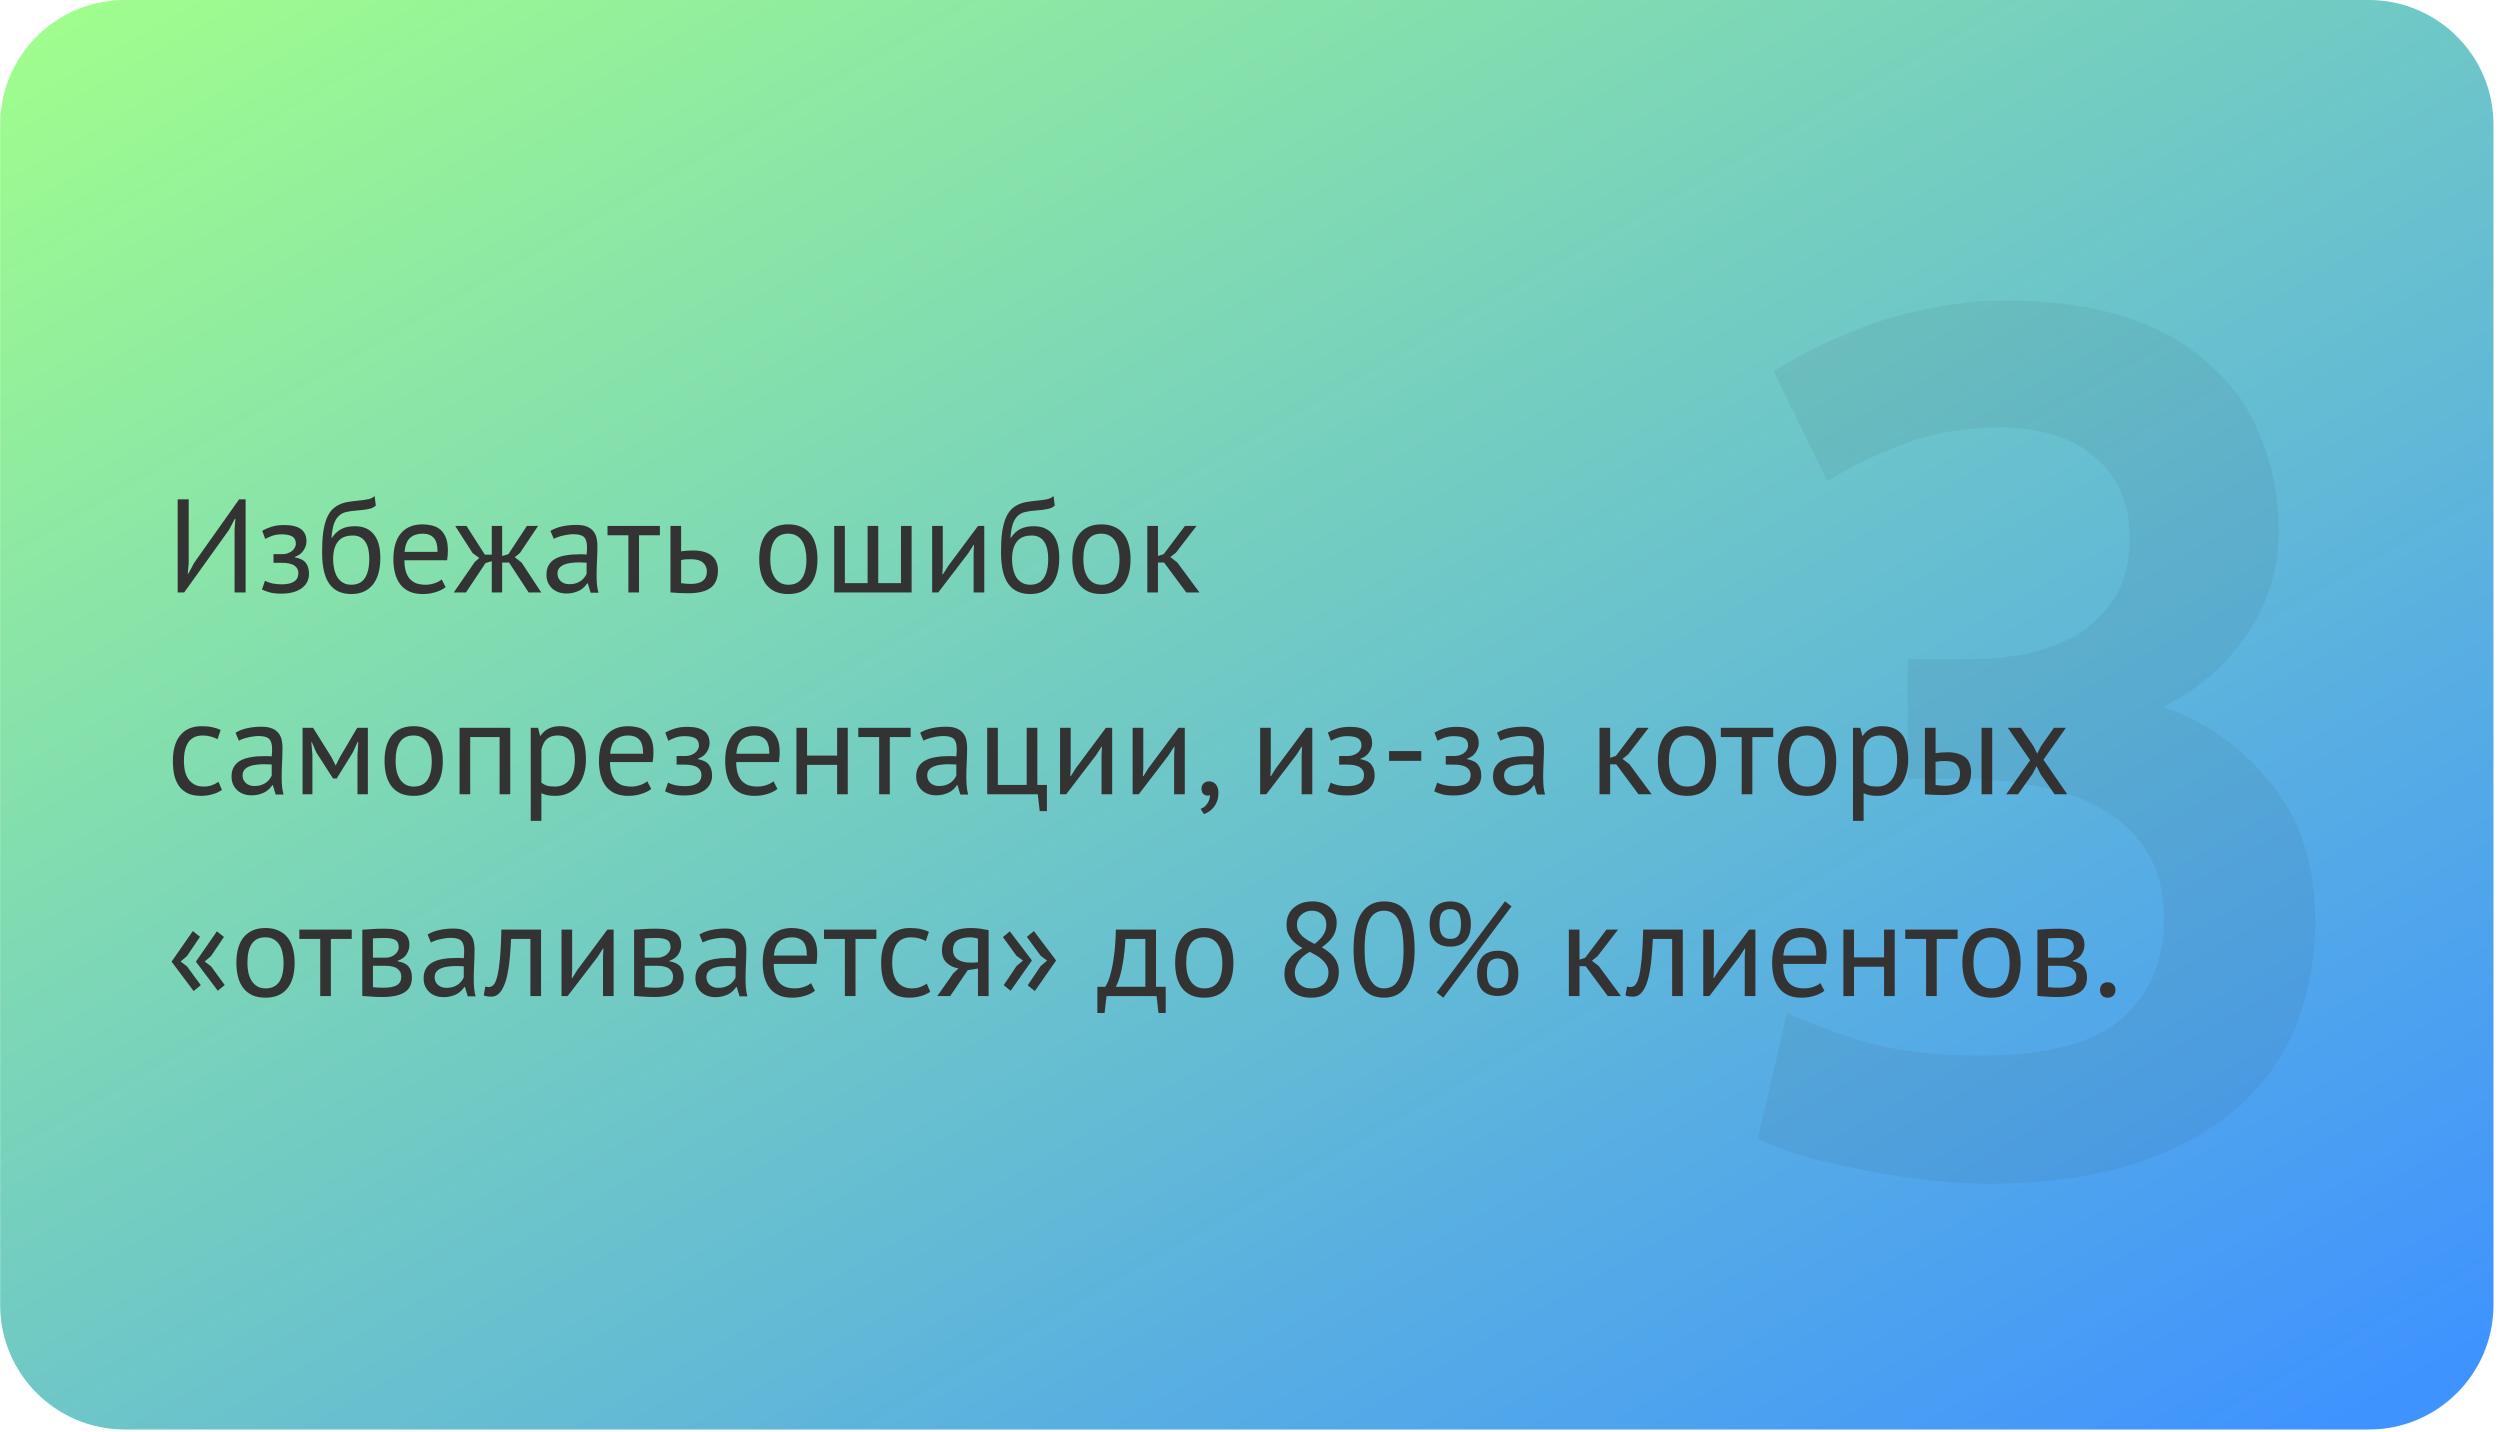
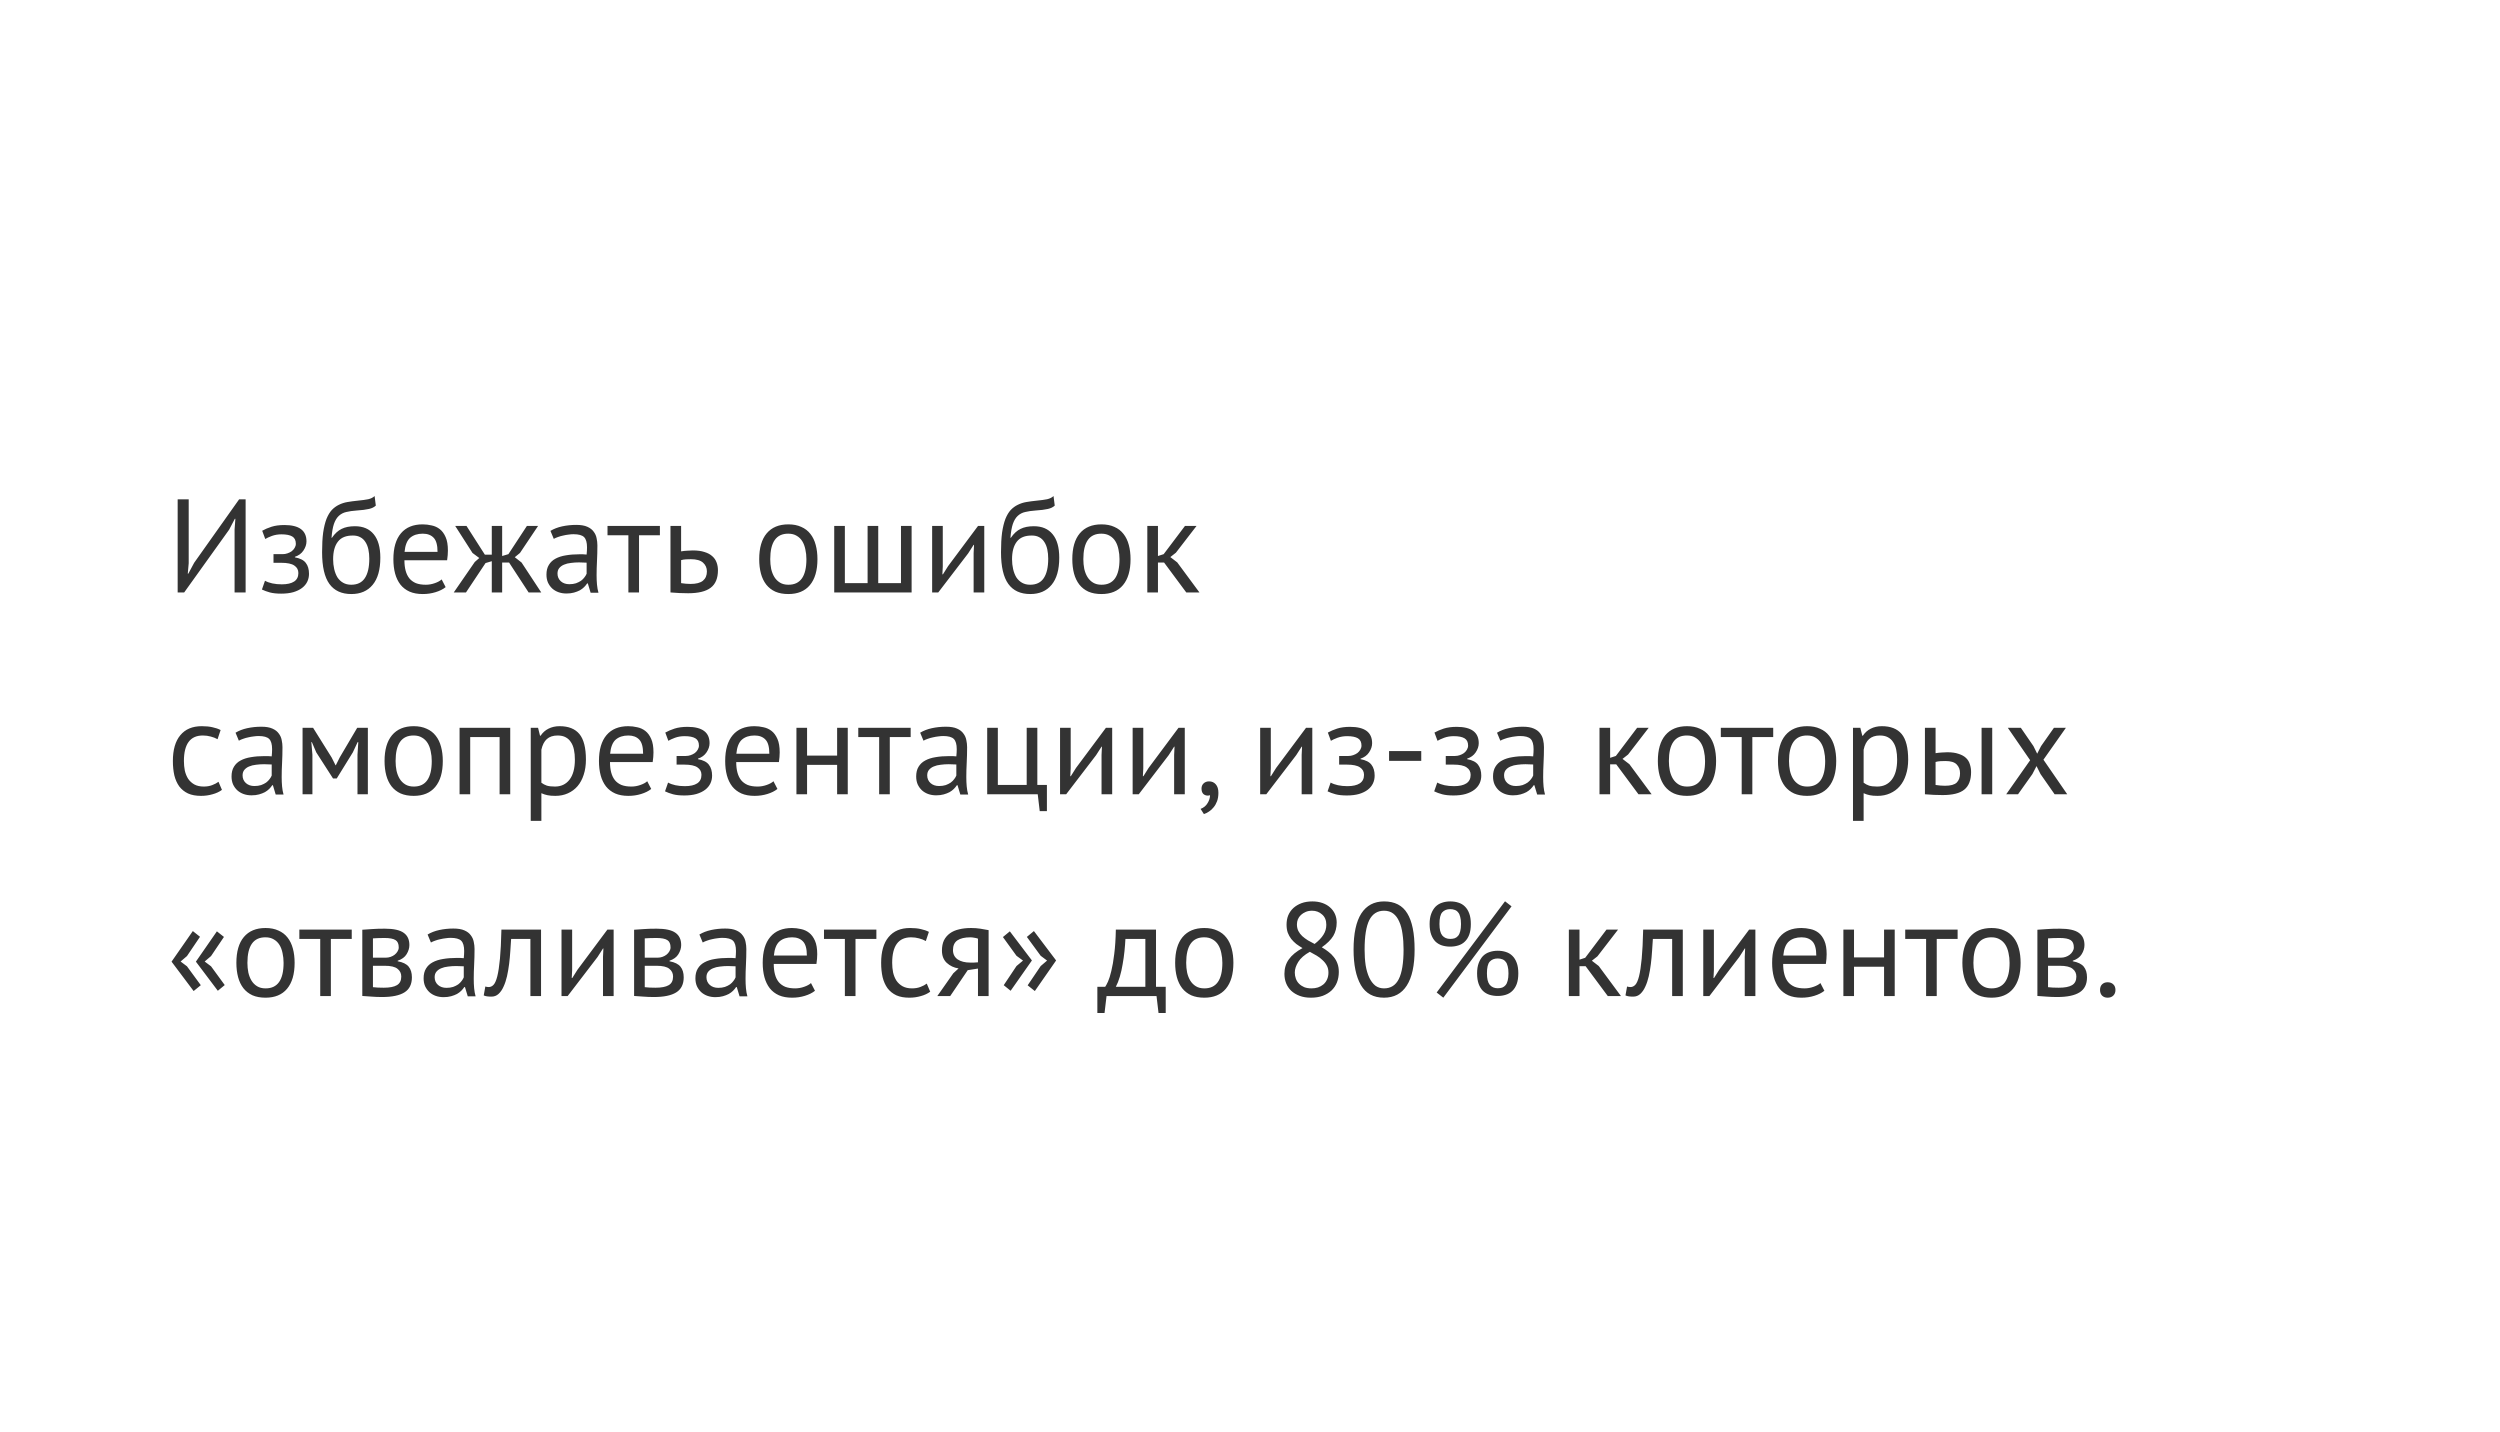
<svg xmlns="http://www.w3.org/2000/svg" width="384" height="220" viewBox="0 0 384 220" fill="none">
-   <path d="M0.021 19.149C0.021 8.573 8.595 0 19.17 0H363.851C374.427 0 383 8.573 383 19.149V200.426C383 211.001 374.427 219.574 363.851 219.574H19.17C8.595 219.574 0.021 211.001 0.021 200.426V19.149Z" fill="url(#paint0_linear_76_61)" />
  <path d="M36.032 81.318L36.154 79.684H36.072L35.194 81.359L28.29 91H27.289V76.702H28.985V86.506L28.842 88.12H28.923L29.822 86.445L36.726 76.702H37.727V91H36.032V81.318ZM42.009 86.445V85.117H43.439C43.684 85.117 43.922 85.077 44.154 84.995C44.399 84.913 44.617 84.804 44.808 84.668C44.998 84.518 45.148 84.348 45.257 84.157C45.38 83.953 45.441 83.742 45.441 83.524C45.441 82.993 45.257 82.619 44.889 82.401C44.522 82.183 43.97 82.074 43.235 82.074C42.704 82.074 42.214 82.156 41.764 82.319C41.328 82.483 40.988 82.639 40.743 82.789L40.273 81.523C40.682 81.291 41.158 81.087 41.703 80.91C42.261 80.733 42.922 80.644 43.684 80.644C45.945 80.644 47.075 81.482 47.075 83.157C47.075 83.633 46.918 84.103 46.605 84.566C46.306 85.015 45.87 85.335 45.298 85.526V85.608C46.101 85.757 46.66 86.043 46.973 86.466C47.3 86.888 47.463 87.446 47.463 88.14C47.463 88.576 47.374 88.978 47.197 89.346C47.02 89.713 46.755 90.033 46.401 90.305C46.047 90.578 45.597 90.796 45.053 90.959C44.522 91.109 43.902 91.184 43.194 91.184C42.5 91.184 41.921 91.123 41.458 91C41.008 90.877 40.6 90.728 40.232 90.551L40.702 89.203C41.015 89.38 41.39 89.516 41.825 89.611C42.275 89.706 42.758 89.754 43.276 89.754C44.106 89.754 44.74 89.611 45.175 89.325C45.611 89.039 45.829 88.603 45.829 88.018C45.829 87.528 45.625 87.146 45.216 86.874C44.808 86.588 44.134 86.445 43.194 86.445H42.009ZM50.984 82.605C51.434 81.951 51.931 81.495 52.475 81.237C53.02 80.964 53.701 80.828 54.518 80.828C55.771 80.828 56.731 81.237 57.398 82.054C58.079 82.871 58.419 84.076 58.419 85.669C58.419 87.507 58.024 88.896 57.235 89.836C56.459 90.775 55.369 91.245 53.967 91.245C52.469 91.245 51.345 90.728 50.596 89.693C49.847 88.658 49.473 87.031 49.473 84.811C49.473 83.64 49.527 82.639 49.636 81.808C49.759 80.978 49.929 80.277 50.147 79.705C50.379 79.133 50.651 78.677 50.964 78.336C51.291 77.996 51.652 77.73 52.047 77.54C52.455 77.335 52.898 77.192 53.374 77.111C53.851 77.029 54.361 76.961 54.906 76.906C55.614 76.838 56.166 76.763 56.561 76.682C56.969 76.586 57.296 76.423 57.541 76.192L57.725 77.662C57.589 77.785 57.439 77.887 57.276 77.969C57.112 78.05 56.915 78.118 56.683 78.173C56.452 78.227 56.172 78.275 55.846 78.316C55.532 78.357 55.165 78.391 54.743 78.418C54.157 78.459 53.64 78.534 53.19 78.643C52.755 78.738 52.373 78.935 52.047 79.235C51.733 79.521 51.481 79.936 51.291 80.481C51.114 81.012 50.991 81.72 50.923 82.605H50.984ZM51.168 85.914C51.168 86.431 51.223 86.928 51.332 87.405C51.441 87.882 51.604 88.304 51.822 88.671C52.053 89.025 52.346 89.305 52.7 89.509C53.054 89.713 53.47 89.815 53.946 89.815C54.886 89.815 55.58 89.482 56.03 88.814C56.492 88.134 56.724 87.133 56.724 85.812C56.724 85.294 56.676 84.818 56.581 84.382C56.486 83.946 56.336 83.572 56.132 83.259C55.927 82.932 55.669 82.687 55.355 82.523C55.042 82.346 54.668 82.258 54.232 82.258C53.17 82.244 52.394 82.557 51.904 83.197C51.413 83.824 51.168 84.729 51.168 85.914ZM68.451 90.183C68.043 90.51 67.525 90.769 66.899 90.959C66.286 91.15 65.632 91.245 64.938 91.245C64.162 91.245 63.488 91.123 62.916 90.877C62.344 90.619 61.874 90.258 61.506 89.795C61.139 89.318 60.866 88.753 60.689 88.1C60.512 87.446 60.424 86.711 60.424 85.894C60.424 84.151 60.812 82.823 61.588 81.911C62.364 80.998 63.474 80.542 64.917 80.542C65.38 80.542 65.843 80.597 66.306 80.706C66.769 80.801 67.185 80.992 67.552 81.277C67.92 81.563 68.219 81.972 68.451 82.503C68.683 83.02 68.798 83.708 68.798 84.566C68.798 85.015 68.757 85.512 68.676 86.057H62.119C62.119 86.656 62.18 87.187 62.303 87.65C62.425 88.113 62.616 88.508 62.875 88.835C63.133 89.148 63.467 89.393 63.876 89.57C64.298 89.734 64.808 89.815 65.408 89.815C65.871 89.815 66.334 89.734 66.796 89.57C67.26 89.407 67.607 89.216 67.838 88.998L68.451 90.183ZM64.938 81.972C64.134 81.972 63.488 82.183 62.997 82.605C62.521 83.027 62.235 83.749 62.139 84.77H67.205C67.205 83.735 67.008 83.014 66.613 82.605C66.218 82.183 65.659 81.972 64.938 81.972ZM74.578 86.486L71.575 91H69.696L72.923 86.323L73.618 85.71L72.576 84.934L69.921 80.787H71.657L74.476 85.199H75.538V80.787H77.131V85.403L78.091 85.117L80.93 80.787H82.646L79.868 84.934L79.071 85.587L80.113 86.404L83.136 91H81.196L78.193 86.404H77.131V91H75.538V86.2L74.578 86.486ZM84.549 81.543C85.067 81.23 85.666 80.998 86.347 80.849C87.041 80.699 87.763 80.624 88.512 80.624C89.22 80.624 89.785 80.719 90.207 80.91C90.643 81.1 90.969 81.352 91.187 81.665C91.419 81.965 91.569 82.299 91.637 82.666C91.718 83.034 91.759 83.402 91.759 83.769C91.759 84.586 91.739 85.383 91.698 86.159C91.657 86.935 91.637 87.671 91.637 88.365C91.637 88.869 91.657 89.346 91.698 89.795C91.739 90.244 91.814 90.66 91.923 91.041H90.718L90.289 89.611H90.186C90.064 89.802 89.907 89.992 89.717 90.183C89.54 90.36 89.322 90.523 89.063 90.673C88.804 90.809 88.505 90.925 88.164 91.02C87.824 91.116 87.436 91.163 87 91.163C86.564 91.163 86.156 91.095 85.775 90.959C85.407 90.823 85.087 90.632 84.814 90.387C84.542 90.129 84.324 89.822 84.161 89.468C84.011 89.114 83.936 88.712 83.936 88.263C83.936 87.664 84.059 87.167 84.304 86.772C84.549 86.363 84.889 86.043 85.325 85.812C85.775 85.567 86.306 85.397 86.918 85.301C87.545 85.192 88.232 85.138 88.981 85.138C89.172 85.138 89.356 85.138 89.533 85.138C89.724 85.138 89.914 85.151 90.105 85.179C90.146 84.77 90.166 84.403 90.166 84.076C90.166 83.327 90.016 82.803 89.717 82.503C89.417 82.203 88.872 82.054 88.083 82.054C87.851 82.054 87.599 82.074 87.327 82.115C87.068 82.142 86.796 82.19 86.51 82.258C86.237 82.312 85.972 82.387 85.713 82.483C85.468 82.564 85.25 82.66 85.06 82.769L84.549 81.543ZM87.449 89.734C87.831 89.734 88.171 89.686 88.471 89.591C88.77 89.482 89.029 89.352 89.247 89.203C89.465 89.039 89.642 88.862 89.778 88.671C89.928 88.481 90.037 88.297 90.105 88.12V86.425C89.914 86.411 89.717 86.404 89.512 86.404C89.322 86.391 89.131 86.384 88.941 86.384C88.518 86.384 88.103 86.411 87.695 86.466C87.3 86.506 86.946 86.595 86.632 86.731C86.333 86.854 86.088 87.031 85.897 87.262C85.72 87.48 85.632 87.759 85.632 88.1C85.632 88.576 85.802 88.971 86.142 89.284C86.483 89.584 86.918 89.734 87.449 89.734ZM101.361 82.217H98.154V91H96.52V82.217H93.314V80.787H101.361V82.217ZM104.618 89.57C105.122 89.652 105.605 89.693 106.068 89.693C106.926 89.693 107.559 89.529 107.968 89.203C108.376 88.862 108.58 88.385 108.58 87.773C108.58 87.228 108.383 86.779 107.988 86.425C107.593 86.071 106.973 85.894 106.129 85.894C105.898 85.894 105.646 85.9 105.373 85.914C105.101 85.928 104.849 85.969 104.618 86.037V89.57ZM104.618 84.689C104.945 84.634 105.258 84.6 105.557 84.586C105.857 84.559 106.143 84.546 106.415 84.546C107.123 84.546 107.722 84.627 108.213 84.791C108.703 84.94 109.098 85.151 109.397 85.424C109.711 85.696 109.935 86.023 110.071 86.404C110.208 86.772 110.276 87.167 110.276 87.589C110.276 88.828 109.901 89.727 109.152 90.285C108.417 90.843 107.266 91.123 105.7 91.123C104.829 91.123 103.923 91.082 102.984 91V80.787H104.618V84.689ZM116.614 85.894C116.614 84.164 116.995 82.843 117.758 81.931C118.534 81.005 119.644 80.542 121.087 80.542C121.85 80.542 122.51 80.671 123.068 80.93C123.64 81.175 124.11 81.536 124.478 82.013C124.845 82.476 125.118 83.041 125.295 83.708C125.472 84.362 125.56 85.09 125.56 85.894C125.56 87.623 125.172 88.951 124.396 89.877C123.633 90.789 122.531 91.245 121.087 91.245C120.325 91.245 119.657 91.123 119.085 90.877C118.527 90.619 118.064 90.258 117.696 89.795C117.329 89.318 117.056 88.753 116.879 88.1C116.702 87.432 116.614 86.697 116.614 85.894ZM118.309 85.894C118.309 86.411 118.357 86.908 118.452 87.385C118.561 87.861 118.725 88.277 118.942 88.631C119.16 88.985 119.446 89.271 119.8 89.489C120.154 89.706 120.583 89.815 121.087 89.815C122.939 89.829 123.865 88.522 123.865 85.894C123.865 85.363 123.811 84.859 123.702 84.382C123.606 83.906 123.45 83.49 123.232 83.136C123.014 82.782 122.728 82.503 122.374 82.299C122.02 82.081 121.591 81.972 121.087 81.972C119.235 81.958 118.309 83.266 118.309 85.894ZM128.137 91V80.787H129.771V89.57H133.263V80.787H134.897V89.57H138.39V80.787H140.024V91H128.137ZM149.549 84.954L149.611 83.688H149.549L148.712 84.995L144.116 91H143.177V80.787H144.811V87.017L144.749 88.222H144.831L145.628 86.956L150.223 80.787H151.183V91H149.549V84.954ZM155.266 82.605C155.716 81.951 156.213 81.495 156.757 81.237C157.302 80.964 157.983 80.828 158.8 80.828C160.053 80.828 161.013 81.237 161.68 82.054C162.361 82.871 162.701 84.076 162.701 85.669C162.701 87.507 162.306 88.896 161.517 89.836C160.74 90.775 159.651 91.245 158.248 91.245C156.751 91.245 155.627 90.728 154.878 89.693C154.129 88.658 153.755 87.031 153.755 84.811C153.755 83.64 153.809 82.639 153.918 81.808C154.041 80.978 154.211 80.277 154.429 79.705C154.66 79.133 154.933 78.677 155.246 78.336C155.573 77.996 155.934 77.73 156.328 77.54C156.737 77.335 157.18 77.192 157.656 77.111C158.133 77.029 158.643 76.961 159.188 76.906C159.896 76.838 160.448 76.763 160.843 76.682C161.251 76.586 161.578 76.423 161.823 76.192L162.007 77.662C161.871 77.785 161.721 77.887 161.557 77.969C161.394 78.05 161.197 78.118 160.965 78.173C160.734 78.227 160.454 78.275 160.128 78.316C159.814 78.357 159.447 78.391 159.025 78.418C158.439 78.459 157.922 78.534 157.472 78.643C157.037 78.738 156.655 78.935 156.328 79.235C156.015 79.521 155.763 79.936 155.573 80.481C155.396 81.012 155.273 81.72 155.205 82.605H155.266ZM155.45 85.914C155.45 86.431 155.505 86.928 155.614 87.405C155.723 87.882 155.886 88.304 156.104 88.671C156.335 89.025 156.628 89.305 156.982 89.509C157.336 89.713 157.751 89.815 158.228 89.815C159.168 89.815 159.862 89.482 160.311 88.814C160.774 88.134 161.006 87.133 161.006 85.812C161.006 85.294 160.958 84.818 160.863 84.382C160.768 83.946 160.618 83.572 160.414 83.259C160.209 82.932 159.951 82.687 159.637 82.523C159.324 82.346 158.95 82.258 158.514 82.258C157.452 82.244 156.676 82.557 156.186 83.197C155.695 83.824 155.45 84.729 155.45 85.914ZM164.706 85.894C164.706 84.164 165.087 82.843 165.849 81.931C166.626 81.005 167.735 80.542 169.179 80.542C169.941 80.542 170.602 80.671 171.16 80.93C171.732 81.175 172.202 81.536 172.569 82.013C172.937 82.476 173.209 83.041 173.387 83.708C173.564 84.362 173.652 85.09 173.652 85.894C173.652 87.623 173.264 88.951 172.488 89.877C171.725 90.789 170.622 91.245 169.179 91.245C168.416 91.245 167.749 91.123 167.177 90.877C166.619 90.619 166.156 90.258 165.788 89.795C165.421 89.318 165.148 88.753 164.971 88.1C164.794 87.432 164.706 86.697 164.706 85.894ZM166.401 85.894C166.401 86.411 166.449 86.908 166.544 87.385C166.653 87.861 166.816 88.277 167.034 88.631C167.252 88.985 167.538 89.271 167.892 89.489C168.246 89.706 168.675 89.815 169.179 89.815C171.031 89.829 171.957 88.522 171.957 85.894C171.957 85.363 171.902 84.859 171.793 84.382C171.698 83.906 171.541 83.49 171.324 83.136C171.106 82.782 170.82 82.503 170.466 82.299C170.112 82.081 169.683 81.972 169.179 81.972C167.327 81.958 166.401 83.266 166.401 85.894ZM178.802 86.404H177.862V91H176.228V80.787H177.862V85.403L178.741 85.117L182.009 80.787H183.786L180.62 84.893L179.762 85.567L180.824 86.384L184.235 91H182.213L178.802 86.404ZM34.091 121.326C33.683 121.626 33.199 121.85 32.641 122C32.083 122.163 31.497 122.245 30.884 122.245C30.095 122.245 29.427 122.123 28.883 121.877C28.338 121.619 27.889 121.258 27.535 120.795C27.194 120.318 26.942 119.753 26.779 119.1C26.629 118.432 26.554 117.697 26.554 116.894C26.554 115.164 26.935 113.843 27.698 112.931C28.46 112.005 29.557 111.542 30.986 111.542C31.64 111.542 32.191 111.597 32.641 111.706C33.104 111.801 33.519 111.944 33.887 112.134L33.417 113.544C33.104 113.367 32.757 113.231 32.375 113.135C31.994 113.026 31.586 112.972 31.15 112.972C29.216 112.972 28.249 114.279 28.249 116.894C28.249 117.411 28.297 117.908 28.392 118.385C28.501 118.848 28.672 119.263 28.903 119.631C29.148 119.985 29.461 120.271 29.843 120.489C30.238 120.706 30.721 120.815 31.293 120.815C31.783 120.815 32.219 120.74 32.6 120.591C32.995 120.441 33.315 120.271 33.56 120.08L34.091 121.326ZM36.178 112.543C36.696 112.23 37.295 111.998 37.975 111.849C38.67 111.699 39.392 111.624 40.141 111.624C40.849 111.624 41.414 111.719 41.836 111.91C42.272 112.1 42.598 112.352 42.816 112.666C43.048 112.965 43.198 113.299 43.266 113.666C43.347 114.034 43.388 114.402 43.388 114.769C43.388 115.586 43.368 116.383 43.327 117.159C43.286 117.935 43.266 118.671 43.266 119.365C43.266 119.869 43.286 120.346 43.327 120.795C43.368 121.244 43.443 121.66 43.552 122.041H42.346L41.918 120.611H41.816C41.693 120.802 41.536 120.992 41.346 121.183C41.169 121.36 40.951 121.523 40.692 121.673C40.433 121.809 40.134 121.925 39.793 122.02C39.453 122.116 39.065 122.163 38.629 122.163C38.193 122.163 37.785 122.095 37.404 121.959C37.036 121.823 36.716 121.632 36.444 121.387C36.171 121.129 35.953 120.822 35.79 120.468C35.64 120.114 35.565 119.712 35.565 119.263C35.565 118.664 35.688 118.167 35.933 117.772C36.178 117.363 36.518 117.043 36.954 116.812C37.404 116.567 37.935 116.397 38.547 116.301C39.174 116.192 39.861 116.138 40.61 116.138C40.801 116.138 40.985 116.138 41.162 116.138C41.352 116.138 41.543 116.151 41.734 116.179C41.775 115.77 41.795 115.403 41.795 115.076C41.795 114.327 41.645 113.803 41.346 113.503C41.046 113.203 40.501 113.054 39.712 113.054C39.48 113.054 39.228 113.074 38.956 113.115C38.697 113.142 38.425 113.19 38.139 113.258C37.867 113.312 37.601 113.387 37.342 113.483C37.097 113.564 36.879 113.66 36.689 113.769L36.178 112.543ZM39.078 120.734C39.46 120.734 39.8 120.686 40.1 120.591C40.399 120.482 40.658 120.352 40.876 120.203C41.094 120.039 41.271 119.862 41.407 119.671C41.557 119.481 41.666 119.297 41.734 119.12V117.425C41.543 117.411 41.346 117.404 41.141 117.404C40.951 117.391 40.76 117.384 40.569 117.384C40.147 117.384 39.732 117.411 39.324 117.466C38.929 117.506 38.575 117.595 38.261 117.731C37.962 117.854 37.717 118.031 37.526 118.262C37.349 118.48 37.261 118.759 37.261 119.1C37.261 119.576 37.431 119.971 37.771 120.284C38.112 120.584 38.547 120.734 39.078 120.734ZM54.91 115.934L55.033 113.993H54.931L54.195 115.566L51.724 119.569H51.152L48.578 115.566L47.904 113.993H47.822L47.986 115.913V122H46.474V111.787H48.088L50.948 116.363L51.54 117.547H51.581L52.194 116.322L54.869 111.787H56.503V122H54.91V115.934ZM59.067 116.894C59.067 115.164 59.449 113.843 60.211 112.931C60.987 112.005 62.097 111.542 63.541 111.542C64.303 111.542 64.963 111.671 65.522 111.93C66.094 112.175 66.564 112.536 66.931 113.013C67.299 113.476 67.571 114.041 67.748 114.708C67.925 115.362 68.014 116.09 68.014 116.894C68.014 118.623 67.626 119.951 66.85 120.877C66.087 121.789 64.984 122.245 63.541 122.245C62.778 122.245 62.111 122.123 61.539 121.877C60.981 121.619 60.518 121.258 60.15 120.795C59.782 120.318 59.51 119.753 59.333 119.1C59.156 118.432 59.067 117.697 59.067 116.894ZM60.763 116.894C60.763 117.411 60.81 117.908 60.906 118.385C61.015 118.861 61.178 119.277 61.396 119.631C61.614 119.985 61.9 120.271 62.254 120.489C62.608 120.706 63.037 120.815 63.541 120.815C65.392 120.829 66.318 119.522 66.318 116.894C66.318 116.363 66.264 115.859 66.155 115.382C66.06 114.906 65.903 114.49 65.685 114.136C65.467 113.782 65.181 113.503 64.827 113.299C64.473 113.081 64.044 112.972 63.541 112.972C61.689 112.958 60.763 114.266 60.763 116.894ZM76.738 113.217H72.224V122H70.59V111.787H78.372V122H76.738V113.217ZM81.521 111.787H82.644L82.951 113.013H83.032C83.346 112.536 83.747 112.175 84.237 111.93C84.741 111.671 85.313 111.542 85.953 111.542C87.315 111.542 88.329 111.944 88.997 112.747C89.664 113.551 89.998 114.865 89.998 116.689C89.998 117.547 89.882 118.323 89.65 119.018C89.432 119.699 89.119 120.277 88.711 120.754C88.302 121.231 87.805 121.598 87.22 121.857C86.648 122.116 86.008 122.245 85.3 122.245C84.796 122.245 84.394 122.211 84.095 122.143C83.809 122.089 83.495 121.986 83.155 121.837V126.085H81.521V111.787ZM85.647 112.972C84.952 112.972 84.401 113.156 83.992 113.523C83.597 113.877 83.318 114.422 83.155 115.157V120.223C83.4 120.414 83.679 120.563 83.992 120.672C84.306 120.768 84.721 120.815 85.238 120.815C86.178 120.815 86.92 120.468 87.465 119.774C88.023 119.066 88.302 118.031 88.302 116.669C88.302 116.111 88.255 115.607 88.159 115.157C88.064 114.694 87.907 114.306 87.689 113.993C87.485 113.666 87.213 113.414 86.872 113.237C86.546 113.06 86.137 112.972 85.647 112.972ZM100.027 121.183C99.618 121.51 99.101 121.769 98.474 121.959C97.862 122.15 97.208 122.245 96.514 122.245C95.737 122.245 95.063 122.123 94.492 121.877C93.92 121.619 93.45 121.258 93.082 120.795C92.714 120.318 92.442 119.753 92.265 119.1C92.088 118.446 92 117.711 92 116.894C92 115.151 92.388 113.823 93.164 112.911C93.94 111.998 95.05 111.542 96.493 111.542C96.956 111.542 97.419 111.597 97.882 111.706C98.345 111.801 98.76 111.991 99.128 112.277C99.496 112.563 99.795 112.972 100.027 113.503C100.258 114.02 100.374 114.708 100.374 115.566C100.374 116.015 100.333 116.512 100.251 117.057H93.695C93.695 117.656 93.756 118.187 93.879 118.65C94.001 119.113 94.192 119.508 94.451 119.835C94.709 120.148 95.043 120.393 95.451 120.57C95.874 120.734 96.384 120.815 96.983 120.815C97.446 120.815 97.909 120.734 98.372 120.57C98.835 120.407 99.183 120.216 99.414 119.998L100.027 121.183ZM96.514 112.972C95.71 112.972 95.063 113.183 94.573 113.605C94.097 114.027 93.811 114.749 93.715 115.77H98.781C98.781 114.735 98.583 114.014 98.189 113.605C97.794 113.183 97.235 112.972 96.514 112.972ZM103.924 117.445V116.117H105.354C105.599 116.117 105.837 116.077 106.069 115.995C106.314 115.913 106.532 115.804 106.723 115.668C106.913 115.518 107.063 115.348 107.172 115.157C107.294 114.953 107.356 114.742 107.356 114.524C107.356 113.993 107.172 113.619 106.804 113.401C106.437 113.183 105.885 113.074 105.15 113.074C104.619 113.074 104.128 113.156 103.679 113.319C103.243 113.483 102.903 113.639 102.658 113.789L102.188 112.523C102.597 112.291 103.073 112.087 103.618 111.91C104.176 111.733 104.837 111.644 105.599 111.644C107.86 111.644 108.99 112.482 108.99 114.157C108.99 114.633 108.833 115.103 108.52 115.566C108.22 116.015 107.785 116.335 107.213 116.526V116.608C108.016 116.757 108.574 117.043 108.888 117.466C109.214 117.888 109.378 118.446 109.378 119.14C109.378 119.576 109.289 119.978 109.112 120.346C108.935 120.713 108.67 121.033 108.316 121.306C107.962 121.578 107.512 121.796 106.968 121.959C106.437 122.109 105.817 122.184 105.109 122.184C104.414 122.184 103.836 122.123 103.373 122C102.923 121.877 102.515 121.728 102.147 121.551L102.617 120.203C102.93 120.38 103.305 120.516 103.74 120.611C104.19 120.706 104.673 120.754 105.191 120.754C106.021 120.754 106.654 120.611 107.09 120.325C107.526 120.039 107.744 119.603 107.744 119.018C107.744 118.528 107.54 118.146 107.131 117.874C106.723 117.588 106.048 117.445 105.109 117.445H103.924ZM119.415 121.183C119.007 121.51 118.489 121.769 117.863 121.959C117.25 122.15 116.596 122.245 115.902 122.245C115.126 122.245 114.452 122.123 113.88 121.877C113.308 121.619 112.838 121.258 112.47 120.795C112.103 120.318 111.83 119.753 111.653 119.1C111.476 118.446 111.388 117.711 111.388 116.894C111.388 115.151 111.776 113.823 112.552 112.911C113.328 111.998 114.438 111.542 115.881 111.542C116.344 111.542 116.807 111.597 117.27 111.706C117.733 111.801 118.149 111.991 118.516 112.277C118.884 112.563 119.184 112.972 119.415 113.503C119.647 114.02 119.762 114.708 119.762 115.566C119.762 116.015 119.721 116.512 119.64 117.057H113.083C113.083 117.656 113.144 118.187 113.267 118.65C113.39 119.113 113.58 119.508 113.839 119.835C114.098 120.148 114.431 120.393 114.84 120.57C115.262 120.734 115.773 120.815 116.372 120.815C116.835 120.815 117.298 120.734 117.761 120.57C118.224 120.407 118.571 120.216 118.802 119.998L119.415 121.183ZM115.902 112.972C115.098 112.972 114.452 113.183 113.961 113.605C113.485 114.027 113.199 114.749 113.104 115.77H118.169C118.169 114.735 117.972 114.014 117.577 113.605C117.182 113.183 116.624 112.972 115.902 112.972ZM128.582 117.486H123.966V122H122.332V111.787H123.966V116.056H128.582V111.787H130.216V122H128.582V117.486ZM139.878 113.217H136.672V122H135.038V113.217H131.831V111.787H139.878V113.217ZM141.338 112.543C141.855 112.23 142.454 111.998 143.135 111.849C143.829 111.699 144.551 111.624 145.3 111.624C146.008 111.624 146.573 111.719 146.995 111.91C147.431 112.1 147.758 112.352 147.976 112.666C148.207 112.965 148.357 113.299 148.425 113.666C148.507 114.034 148.548 114.402 148.548 114.769C148.548 115.586 148.527 116.383 148.487 117.159C148.446 117.935 148.425 118.671 148.425 119.365C148.425 119.869 148.446 120.346 148.487 120.795C148.527 121.244 148.602 121.66 148.711 122.041H147.506L147.077 120.611H146.975C146.852 120.802 146.696 120.992 146.505 121.183C146.328 121.36 146.11 121.523 145.852 121.673C145.593 121.809 145.293 121.925 144.953 122.02C144.612 122.116 144.224 122.163 143.789 122.163C143.353 122.163 142.944 122.095 142.563 121.959C142.195 121.823 141.875 121.632 141.603 121.387C141.331 121.129 141.113 120.822 140.949 120.468C140.8 120.114 140.725 119.712 140.725 119.263C140.725 118.664 140.847 118.167 141.092 117.772C141.338 117.363 141.678 117.043 142.114 116.812C142.563 116.567 143.094 116.397 143.707 116.301C144.333 116.192 145.021 116.138 145.77 116.138C145.961 116.138 146.144 116.138 146.321 116.138C146.512 116.138 146.703 116.151 146.893 116.179C146.934 115.77 146.955 115.403 146.955 115.076C146.955 114.327 146.805 113.803 146.505 113.503C146.206 113.203 145.661 113.054 144.871 113.054C144.64 113.054 144.388 113.074 144.115 113.115C143.857 113.142 143.584 113.19 143.298 113.258C143.026 113.312 142.761 113.387 142.502 113.483C142.257 113.564 142.039 113.66 141.848 113.769L141.338 112.543ZM144.238 120.734C144.619 120.734 144.96 120.686 145.259 120.591C145.559 120.482 145.818 120.352 146.035 120.203C146.253 120.039 146.43 119.862 146.567 119.671C146.716 119.481 146.825 119.297 146.893 119.12V117.425C146.703 117.411 146.505 117.404 146.301 117.404C146.11 117.391 145.92 117.384 145.729 117.384C145.307 117.384 144.892 117.411 144.483 117.466C144.088 117.506 143.734 117.595 143.421 117.731C143.121 117.854 142.876 118.031 142.686 118.262C142.509 118.48 142.42 118.759 142.42 119.1C142.42 119.576 142.59 119.971 142.931 120.284C143.271 120.584 143.707 120.734 144.238 120.734ZM160.805 124.594H159.702L159.396 122H151.634V111.787H153.268V120.57H157.7V111.787H159.334V120.57H160.805V124.594ZM169.197 115.954L169.258 114.688H169.197L168.359 115.995L163.764 122H162.824V111.787H164.458V118.017L164.397 119.222H164.479L165.275 117.956L169.871 111.787H170.831V122H169.197V115.954ZM180.347 115.954L180.408 114.688H180.347L179.51 115.995L174.914 122H173.974V111.787H175.608V118.017L175.547 119.222H175.629L176.425 117.956L181.021 111.787H181.981V122H180.347V115.954ZM184.553 121.122C184.553 120.795 184.662 120.529 184.88 120.325C185.097 120.121 185.377 120.019 185.717 120.019C186.139 120.019 186.48 120.169 186.738 120.468C187.011 120.768 187.147 121.203 187.147 121.775C187.147 122.266 187.079 122.694 186.943 123.062C186.806 123.43 186.629 123.743 186.411 124.002C186.194 124.274 185.955 124.492 185.697 124.655C185.438 124.832 185.179 124.962 184.92 125.043L184.41 124.247C184.9 124.056 185.261 123.757 185.492 123.348C185.737 122.953 185.86 122.551 185.86 122.143C185.737 122.184 185.622 122.204 185.513 122.204C185.24 122.204 185.009 122.116 184.818 121.939C184.641 121.748 184.553 121.476 184.553 121.122ZM199.935 115.954L199.996 114.688H199.935L199.097 115.995L194.502 122H193.562V111.787H195.196V118.017L195.135 119.222H195.217L196.013 117.956L200.609 111.787H201.569V122H199.935V115.954ZM205.693 117.445V116.117H207.123C207.368 116.117 207.606 116.077 207.838 115.995C208.083 115.913 208.3 115.804 208.491 115.668C208.682 115.518 208.832 115.348 208.94 115.157C209.063 114.953 209.124 114.742 209.124 114.524C209.124 113.993 208.94 113.619 208.573 113.401C208.205 113.183 207.654 113.074 206.918 113.074C206.387 113.074 205.897 113.156 205.448 113.319C205.012 113.483 204.672 113.639 204.426 113.789L203.957 112.523C204.365 112.291 204.842 112.087 205.386 111.91C205.945 111.733 206.605 111.644 207.368 111.644C209.628 111.644 210.758 112.482 210.758 114.157C210.758 114.633 210.602 115.103 210.289 115.566C209.989 116.015 209.553 116.335 208.981 116.526V116.608C209.785 116.757 210.343 117.043 210.656 117.466C210.983 117.888 211.146 118.446 211.146 119.14C211.146 119.576 211.058 119.978 210.881 120.346C210.704 120.713 210.438 121.033 210.084 121.306C209.73 121.578 209.281 121.796 208.736 121.959C208.205 122.109 207.586 122.184 206.878 122.184C206.183 122.184 205.604 122.123 205.141 122C204.692 121.877 204.283 121.728 203.916 121.551L204.386 120.203C204.699 120.38 205.073 120.516 205.509 120.611C205.958 120.706 206.442 120.754 206.959 120.754C207.79 120.754 208.423 120.611 208.859 120.325C209.295 120.039 209.512 119.603 209.512 119.018C209.512 118.528 209.308 118.146 208.9 117.874C208.491 117.588 207.817 117.445 206.878 117.445H205.693ZM213.361 115.362H218.304V116.873H213.361V115.362ZM222.069 117.445V116.117H223.499C223.744 116.117 223.982 116.077 224.214 115.995C224.459 115.913 224.677 115.804 224.867 115.668C225.058 115.518 225.208 115.348 225.317 115.157C225.439 114.953 225.501 114.742 225.501 114.524C225.501 113.993 225.317 113.619 224.949 113.401C224.582 113.183 224.03 113.074 223.295 113.074C222.764 113.074 222.273 113.156 221.824 113.319C221.388 113.483 221.048 113.639 220.803 113.789L220.333 112.523C220.742 112.291 221.218 112.087 221.763 111.91C222.321 111.733 222.982 111.644 223.744 111.644C226.005 111.644 227.135 112.482 227.135 114.157C227.135 114.633 226.978 115.103 226.665 115.566C226.365 116.015 225.93 116.335 225.358 116.526V116.608C226.161 116.757 226.719 117.043 227.033 117.466C227.359 117.888 227.523 118.446 227.523 119.14C227.523 119.576 227.434 119.978 227.257 120.346C227.08 120.713 226.815 121.033 226.461 121.306C226.107 121.578 225.657 121.796 225.113 121.959C224.582 122.109 223.962 122.184 223.254 122.184C222.559 122.184 221.981 122.123 221.518 122C221.068 121.877 220.66 121.728 220.292 121.551L220.762 120.203C221.075 120.38 221.45 120.516 221.885 120.611C222.335 120.706 222.818 120.754 223.336 120.754C224.166 120.754 224.799 120.611 225.235 120.325C225.671 120.039 225.889 119.603 225.889 119.018C225.889 118.528 225.685 118.146 225.276 117.874C224.867 117.588 224.193 117.445 223.254 117.445H222.069ZM229.941 112.543C230.459 112.23 231.058 111.998 231.739 111.849C232.433 111.699 233.155 111.624 233.904 111.624C234.612 111.624 235.177 111.719 235.599 111.91C236.035 112.1 236.362 112.352 236.58 112.666C236.811 112.965 236.961 113.299 237.029 113.666C237.111 114.034 237.152 114.402 237.152 114.769C237.152 115.586 237.131 116.383 237.09 117.159C237.049 117.935 237.029 118.671 237.029 119.365C237.029 119.869 237.049 120.346 237.09 120.795C237.131 121.244 237.206 121.66 237.315 122.041H236.11L235.681 120.611H235.579C235.456 120.802 235.3 120.992 235.109 121.183C234.932 121.36 234.714 121.523 234.455 121.673C234.197 121.809 233.897 121.925 233.557 122.02C233.216 122.116 232.828 122.163 232.392 122.163C231.957 122.163 231.548 122.095 231.167 121.959C230.799 121.823 230.479 121.632 230.207 121.387C229.934 121.129 229.717 120.822 229.553 120.468C229.403 120.114 229.329 119.712 229.329 119.263C229.329 118.664 229.451 118.167 229.696 117.772C229.941 117.363 230.282 117.043 230.717 116.812C231.167 116.567 231.698 116.397 232.311 116.301C232.937 116.192 233.625 116.138 234.374 116.138C234.564 116.138 234.748 116.138 234.925 116.138C235.116 116.138 235.306 116.151 235.497 116.179C235.538 115.77 235.558 115.403 235.558 115.076C235.558 114.327 235.409 113.803 235.109 113.503C234.809 113.203 234.265 113.054 233.475 113.054C233.243 113.054 232.992 113.074 232.719 113.115C232.46 113.142 232.188 113.19 231.902 113.258C231.63 113.312 231.364 113.387 231.106 113.483C230.86 113.564 230.643 113.66 230.452 113.769L229.941 112.543ZM232.842 120.734C233.223 120.734 233.563 120.686 233.863 120.591C234.163 120.482 234.421 120.352 234.639 120.203C234.857 120.039 235.034 119.862 235.17 119.671C235.32 119.481 235.429 119.297 235.497 119.12V117.425C235.306 117.411 235.109 117.404 234.905 117.404C234.714 117.391 234.523 117.384 234.333 117.384C233.911 117.384 233.495 117.411 233.087 117.466C232.692 117.506 232.338 117.595 232.025 117.731C231.725 117.854 231.48 118.031 231.289 118.262C231.112 118.48 231.024 118.759 231.024 119.1C231.024 119.576 231.194 119.971 231.534 120.284C231.875 120.584 232.311 120.734 232.842 120.734ZM248.257 117.404H247.317V122H245.683V111.787H247.317V116.403L248.196 116.117L251.464 111.787H253.241L250.075 115.893L249.217 116.567L250.279 117.384L253.69 122H251.668L248.257 117.404ZM254.646 116.894C254.646 115.164 255.027 113.843 255.79 112.931C256.566 112.005 257.676 111.542 259.119 111.542C259.882 111.542 260.542 111.671 261.1 111.93C261.672 112.175 262.142 112.536 262.51 113.013C262.877 113.476 263.15 114.041 263.327 114.708C263.504 115.362 263.592 116.09 263.592 116.894C263.592 118.623 263.204 119.951 262.428 120.877C261.665 121.789 260.562 122.245 259.119 122.245C258.356 122.245 257.689 122.123 257.117 121.877C256.559 121.619 256.096 121.258 255.728 120.795C255.361 120.318 255.088 119.753 254.911 119.1C254.734 118.432 254.646 117.697 254.646 116.894ZM256.341 116.894C256.341 117.411 256.389 117.908 256.484 118.385C256.593 118.861 256.756 119.277 256.974 119.631C257.192 119.985 257.478 120.271 257.832 120.489C258.186 120.706 258.615 120.815 259.119 120.815C260.971 120.829 261.897 119.522 261.897 116.894C261.897 116.363 261.842 115.859 261.733 115.382C261.638 114.906 261.482 114.49 261.264 114.136C261.046 113.782 260.76 113.503 260.406 113.299C260.052 113.081 259.623 112.972 259.119 112.972C257.267 112.958 256.341 114.266 256.341 116.894ZM272.365 113.217H269.158V122H267.524V113.217H264.317V111.787H272.365V113.217ZM273.097 116.894C273.097 115.164 273.478 113.843 274.24 112.931C275.017 112.005 276.126 111.542 277.57 111.542C278.332 111.542 278.993 111.671 279.551 111.93C280.123 112.175 280.593 112.536 280.96 113.013C281.328 113.476 281.6 114.041 281.777 114.708C281.954 115.362 282.043 116.09 282.043 116.894C282.043 118.623 281.655 119.951 280.879 120.877C280.116 121.789 279.013 122.245 277.57 122.245C276.807 122.245 276.14 122.123 275.568 121.877C275.01 121.619 274.547 121.258 274.179 120.795C273.812 120.318 273.539 119.753 273.362 119.1C273.185 118.432 273.097 117.697 273.097 116.894ZM274.792 116.894C274.792 117.411 274.84 117.908 274.935 118.385C275.044 118.861 275.207 119.277 275.425 119.631C275.643 119.985 275.929 120.271 276.283 120.489C276.637 120.706 277.066 120.815 277.57 120.815C279.422 120.829 280.348 119.522 280.348 116.894C280.348 116.363 280.293 115.859 280.184 115.382C280.089 114.906 279.932 114.49 279.714 114.136C279.497 113.782 279.211 113.503 278.857 113.299C278.503 113.081 278.074 112.972 277.57 112.972C275.718 112.958 274.792 114.266 274.792 116.894ZM284.619 111.787H285.743L286.049 113.013H286.131C286.444 112.536 286.846 112.175 287.336 111.93C287.84 111.671 288.412 111.542 289.052 111.542C290.413 111.542 291.428 111.944 292.095 112.747C292.762 113.551 293.096 114.865 293.096 116.689C293.096 117.547 292.98 118.323 292.749 119.018C292.531 119.699 292.218 120.277 291.809 120.754C291.401 121.231 290.904 121.598 290.318 121.857C289.746 122.116 289.106 122.245 288.398 122.245C287.894 122.245 287.493 122.211 287.193 122.143C286.907 122.089 286.594 121.986 286.253 121.837V126.085H284.619V111.787ZM288.745 112.972C288.051 112.972 287.499 113.156 287.091 113.523C286.696 113.877 286.417 114.422 286.253 115.157V120.223C286.498 120.414 286.778 120.563 287.091 120.672C287.404 120.768 287.819 120.815 288.337 120.815C289.276 120.815 290.018 120.468 290.563 119.774C291.121 119.066 291.401 118.031 291.401 116.669C291.401 116.111 291.353 115.607 291.258 115.157C291.162 114.694 291.006 114.306 290.788 113.993C290.584 113.666 290.311 113.414 289.971 113.237C289.644 113.06 289.236 112.972 288.745 112.972ZM297.304 120.57C297.808 120.652 298.291 120.693 298.754 120.693C299.612 120.693 300.211 120.529 300.552 120.203C300.892 119.862 301.062 119.386 301.062 118.773C301.062 118.228 300.892 117.779 300.552 117.425C300.225 117.071 299.646 116.894 298.815 116.894C298.584 116.894 298.332 116.9 298.06 116.914C297.787 116.928 297.535 116.969 297.304 117.037V120.57ZM297.304 115.689C297.631 115.634 297.944 115.6 298.243 115.586C298.543 115.559 298.829 115.546 299.101 115.546C299.796 115.546 300.375 115.627 300.838 115.791C301.314 115.94 301.695 116.151 301.981 116.424C302.267 116.696 302.465 117.023 302.574 117.404C302.696 117.772 302.758 118.167 302.758 118.589C302.758 119.828 302.41 120.727 301.716 121.285C301.035 121.843 299.925 122.123 298.386 122.123C297.515 122.123 296.609 122.082 295.67 122V111.787H297.304V115.689ZM304.371 111.787H306.005V122H304.371V111.787ZM311.83 116.771L308.398 111.787H310.4L312.34 114.606L312.912 115.77L313.505 114.606L315.486 111.787H317.324L313.872 116.689L317.528 122H315.588L313.423 118.895L312.81 117.67L312.177 118.895L309.971 122H308.153L311.83 116.771ZM30.088 147.71L33.315 143.053L34.398 143.911L32.416 146.852L31.436 147.689L32.416 148.425L34.52 151.305L33.458 152.183L30.088 147.71ZM26.35 147.71L29.618 143.012L30.721 143.89L28.719 146.852L27.739 147.689L28.719 148.425L30.843 151.325L29.741 152.224L26.35 147.71ZM36.308 147.894C36.308 146.164 36.689 144.843 37.452 143.931C38.228 143.005 39.338 142.542 40.781 142.542C41.544 142.542 42.204 142.671 42.763 142.93C43.334 143.175 43.804 143.536 44.172 144.013C44.54 144.476 44.812 145.041 44.989 145.708C45.166 146.362 45.254 147.09 45.254 147.894C45.254 149.623 44.866 150.951 44.09 151.877C43.328 152.789 42.225 153.245 40.781 153.245C40.019 153.245 39.352 153.123 38.78 152.877C38.221 152.619 37.758 152.258 37.391 151.795C37.023 151.318 36.751 150.753 36.574 150.1C36.397 149.432 36.308 148.697 36.308 147.894ZM38.003 147.894C38.003 148.411 38.051 148.908 38.146 149.385C38.255 149.861 38.419 150.277 38.637 150.631C38.854 150.985 39.14 151.271 39.494 151.489C39.849 151.706 40.277 151.815 40.781 151.815C42.633 151.829 43.559 150.522 43.559 147.894C43.559 147.363 43.505 146.859 43.396 146.382C43.3 145.906 43.144 145.49 42.926 145.136C42.708 144.782 42.422 144.503 42.068 144.299C41.714 144.081 41.285 143.972 40.781 143.972C38.929 143.958 38.003 145.266 38.003 147.894ZM54.027 144.217H50.821V153H49.187V144.217H45.98V142.787H54.027V144.217ZM55.65 142.808C56.127 142.78 56.623 142.746 57.141 142.706C57.672 142.665 58.326 142.644 59.102 142.644C60.45 142.644 61.417 142.855 62.002 143.277C62.588 143.686 62.881 144.312 62.881 145.157C62.881 145.633 62.738 146.103 62.452 146.566C62.179 147.015 61.723 147.349 61.083 147.567V147.649C61.886 147.798 62.452 148.077 62.778 148.486C63.105 148.894 63.269 149.439 63.269 150.12C63.269 151.182 62.887 151.951 62.125 152.428C61.362 152.905 60.218 153.143 58.693 153.143C58.121 153.143 57.59 153.123 57.1 153.082C56.61 153.054 56.127 153.02 55.65 152.98V142.808ZM57.284 151.631C57.543 151.659 57.795 151.679 58.04 151.693C58.298 151.706 58.598 151.713 58.938 151.713C59.851 151.713 60.525 151.584 60.961 151.325C61.41 151.066 61.635 150.624 61.635 149.997C61.635 149.507 61.444 149.112 61.063 148.813C60.695 148.5 60.035 148.343 59.081 148.343H57.284V151.631ZM59.286 147.097C59.531 147.097 59.769 147.056 60.001 146.974C60.232 146.893 60.436 146.784 60.613 146.648C60.804 146.498 60.954 146.328 61.063 146.137C61.185 145.946 61.246 145.742 61.246 145.524C61.246 144.98 61.083 144.605 60.756 144.401C60.429 144.183 59.858 144.074 59.041 144.074C58.605 144.074 58.258 144.081 57.999 144.094C57.754 144.108 57.516 144.122 57.284 144.135V147.097H59.286ZM65.679 143.543C66.197 143.23 66.796 142.998 67.477 142.849C68.171 142.699 68.893 142.624 69.642 142.624C70.35 142.624 70.915 142.719 71.337 142.91C71.773 143.1 72.1 143.352 72.318 143.666C72.549 143.965 72.699 144.299 72.767 144.666C72.849 145.034 72.89 145.402 72.89 145.769C72.89 146.586 72.869 147.383 72.828 148.159C72.787 148.935 72.767 149.671 72.767 150.365C72.767 150.869 72.787 151.346 72.828 151.795C72.869 152.244 72.944 152.66 73.053 153.041H71.848L71.419 151.611H71.317C71.194 151.802 71.038 151.992 70.847 152.183C70.67 152.36 70.452 152.523 70.193 152.673C69.935 152.809 69.635 152.925 69.295 153.02C68.954 153.116 68.566 153.163 68.13 153.163C67.695 153.163 67.286 153.095 66.905 152.959C66.537 152.823 66.217 152.632 65.945 152.387C65.672 152.129 65.455 151.822 65.291 151.468C65.141 151.114 65.067 150.712 65.067 150.263C65.067 149.664 65.189 149.167 65.434 148.772C65.679 148.363 66.02 148.043 66.456 147.812C66.905 147.567 67.436 147.397 68.049 147.301C68.675 147.192 69.363 147.138 70.112 147.138C70.302 147.138 70.486 147.138 70.663 147.138C70.854 147.138 71.044 147.151 71.235 147.179C71.276 146.77 71.296 146.403 71.296 146.076C71.296 145.327 71.147 144.803 70.847 144.503C70.547 144.203 70.003 144.054 69.213 144.054C68.981 144.054 68.73 144.074 68.457 144.115C68.198 144.142 67.926 144.19 67.64 144.258C67.368 144.312 67.102 144.387 66.844 144.483C66.599 144.564 66.381 144.66 66.19 144.769L65.679 143.543ZM68.58 151.734C68.961 151.734 69.302 151.686 69.601 151.591C69.901 151.482 70.159 151.352 70.377 151.203C70.595 151.039 70.772 150.862 70.908 150.671C71.058 150.481 71.167 150.297 71.235 150.12V148.425C71.044 148.411 70.847 148.404 70.643 148.404C70.452 148.391 70.261 148.384 70.071 148.384C69.649 148.384 69.233 148.411 68.825 148.466C68.43 148.506 68.076 148.595 67.763 148.731C67.463 148.854 67.218 149.031 67.027 149.262C66.85 149.48 66.762 149.759 66.762 150.1C66.762 150.576 66.932 150.971 67.272 151.284C67.613 151.584 68.049 151.734 68.58 151.734ZM81.47 144.217H78.508C78.468 144.789 78.427 145.409 78.386 146.076C78.345 146.729 78.284 147.39 78.202 148.057C78.12 148.711 78.011 149.344 77.875 149.957C77.739 150.556 77.562 151.087 77.344 151.55C77.14 152.013 76.881 152.387 76.568 152.673C76.269 152.946 75.908 153.082 75.486 153.082C75.227 153.082 75.002 153.068 74.811 153.041C74.621 153.014 74.451 152.966 74.301 152.898L74.546 151.529C74.709 151.584 74.886 151.611 75.077 151.611C75.349 151.611 75.594 151.495 75.812 151.264C76.03 151.032 76.221 150.597 76.384 149.957C76.548 149.303 76.684 148.404 76.793 147.26C76.902 146.117 76.977 144.626 77.017 142.787H83.104V153H81.47V144.217ZM92.621 146.954L92.682 145.688H92.621L91.784 146.995L87.188 153H86.248V142.787H87.882V149.017L87.821 150.222H87.903L88.699 148.956L93.295 142.787H94.255V153H92.621V146.954ZM97.399 142.808C97.875 142.78 98.372 142.746 98.89 142.706C99.421 142.665 100.074 142.644 100.851 142.644C102.199 142.644 103.165 142.855 103.751 143.277C104.336 143.686 104.629 144.312 104.629 145.157C104.629 145.633 104.486 146.103 104.2 146.566C103.928 147.015 103.472 147.349 102.832 147.567V147.649C103.635 147.798 104.2 148.077 104.527 148.486C104.854 148.894 105.017 149.439 105.017 150.12C105.017 151.182 104.636 151.951 103.873 152.428C103.111 152.905 101.967 153.143 100.442 153.143C99.87 153.143 99.339 153.123 98.849 153.082C98.359 153.054 97.875 153.02 97.399 152.98V142.808ZM99.033 151.631C99.291 151.659 99.543 151.679 99.788 151.693C100.047 151.706 100.347 151.713 100.687 151.713C101.599 151.713 102.273 151.584 102.709 151.325C103.159 151.066 103.383 150.624 103.383 149.997C103.383 149.507 103.193 149.112 102.811 148.813C102.444 148.5 101.783 148.343 100.83 148.343H99.033V151.631ZM101.034 147.097C101.279 147.097 101.518 147.056 101.749 146.974C101.981 146.893 102.185 146.784 102.362 146.648C102.553 146.498 102.702 146.328 102.811 146.137C102.934 145.946 102.995 145.742 102.995 145.524C102.995 144.98 102.832 144.605 102.505 144.401C102.178 144.183 101.606 144.074 100.789 144.074C100.353 144.074 100.006 144.081 99.748 144.094C99.502 144.108 99.264 144.122 99.033 144.135V147.097H101.034ZM107.428 143.543C107.945 143.23 108.545 142.998 109.225 142.849C109.92 142.699 110.642 142.624 111.391 142.624C112.099 142.624 112.664 142.719 113.086 142.91C113.522 143.1 113.848 143.352 114.066 143.666C114.298 143.965 114.448 144.299 114.516 144.666C114.597 145.034 114.638 145.402 114.638 145.769C114.638 146.586 114.618 147.383 114.577 148.159C114.536 148.935 114.516 149.671 114.516 150.365C114.516 150.869 114.536 151.346 114.577 151.795C114.618 152.244 114.693 152.66 114.802 153.041H113.597L113.168 151.611H113.065C112.943 151.802 112.786 151.992 112.596 152.183C112.419 152.36 112.201 152.523 111.942 152.673C111.683 152.809 111.384 152.925 111.043 153.02C110.703 153.116 110.315 153.163 109.879 153.163C109.443 153.163 109.035 153.095 108.654 152.959C108.286 152.823 107.966 152.632 107.694 152.387C107.421 152.129 107.203 151.822 107.04 151.468C106.89 151.114 106.815 150.712 106.815 150.263C106.815 149.664 106.938 149.167 107.183 148.772C107.428 148.363 107.768 148.043 108.204 147.812C108.654 147.567 109.185 147.397 109.797 147.301C110.424 147.192 111.111 147.138 111.86 147.138C112.051 147.138 112.235 147.138 112.412 147.138C112.602 147.138 112.793 147.151 112.984 147.179C113.025 146.77 113.045 146.403 113.045 146.076C113.045 145.327 112.895 144.803 112.596 144.503C112.296 144.203 111.751 144.054 110.962 144.054C110.73 144.054 110.478 144.074 110.206 144.115C109.947 144.142 109.675 144.19 109.389 144.258C109.117 144.312 108.851 144.387 108.592 144.483C108.347 144.564 108.129 144.66 107.939 144.769L107.428 143.543ZM110.328 151.734C110.71 151.734 111.05 151.686 111.35 151.591C111.649 151.482 111.908 151.352 112.126 151.203C112.344 151.039 112.521 150.862 112.657 150.671C112.807 150.481 112.916 150.297 112.984 150.12V148.425C112.793 148.411 112.596 148.404 112.391 148.404C112.201 148.391 112.01 148.384 111.819 148.384C111.397 148.384 110.982 148.411 110.574 148.466C110.179 148.506 109.825 148.595 109.511 148.731C109.212 148.854 108.967 149.031 108.776 149.262C108.599 149.48 108.511 149.759 108.511 150.1C108.511 150.576 108.681 150.971 109.021 151.284C109.362 151.584 109.797 151.734 110.328 151.734ZM125.18 152.183C124.771 152.51 124.254 152.769 123.627 152.959C123.015 153.15 122.361 153.245 121.667 153.245C120.89 153.245 120.216 153.123 119.644 152.877C119.072 152.619 118.603 152.258 118.235 151.795C117.867 151.318 117.595 150.753 117.418 150.1C117.241 149.446 117.152 148.711 117.152 147.894C117.152 146.151 117.541 144.823 118.317 143.911C119.093 142.998 120.203 142.542 121.646 142.542C122.109 142.542 122.572 142.597 123.035 142.706C123.498 142.801 123.913 142.991 124.281 143.277C124.649 143.563 124.948 143.972 125.18 144.503C125.411 145.02 125.527 145.708 125.527 146.566C125.527 147.015 125.486 147.512 125.404 148.057H118.848C118.848 148.656 118.909 149.187 119.032 149.65C119.154 150.113 119.345 150.508 119.604 150.835C119.862 151.148 120.196 151.393 120.604 151.57C121.027 151.734 121.537 151.815 122.136 151.815C122.599 151.815 123.062 151.734 123.525 151.57C123.988 151.407 124.335 151.216 124.567 150.998L125.18 152.183ZM121.667 143.972C120.863 143.972 120.216 144.183 119.726 144.605C119.249 145.027 118.964 145.749 118.868 146.77H123.934C123.934 145.735 123.736 145.014 123.341 144.605C122.947 144.183 122.388 143.972 121.667 143.972ZM134.612 144.217H131.406V153H129.772V144.217H126.565V142.787H134.612V144.217ZM142.881 152.326C142.472 152.626 141.989 152.85 141.431 153C140.872 153.163 140.287 153.245 139.674 153.245C138.884 153.245 138.217 153.123 137.672 152.877C137.128 152.619 136.678 152.258 136.324 151.795C135.984 151.318 135.732 150.753 135.569 150.1C135.419 149.432 135.344 148.697 135.344 147.894C135.344 146.164 135.725 144.843 136.488 143.931C137.25 143.005 138.347 142.542 139.776 142.542C140.43 142.542 140.981 142.597 141.431 142.706C141.894 142.801 142.309 142.944 142.677 143.134L142.207 144.544C141.894 144.367 141.547 144.231 141.165 144.135C140.784 144.026 140.375 143.972 139.94 143.972C138.006 143.972 137.039 145.279 137.039 147.894C137.039 148.411 137.087 148.908 137.182 149.385C137.291 149.848 137.461 150.263 137.693 150.631C137.938 150.985 138.251 151.271 138.632 151.489C139.027 151.706 139.511 151.815 140.083 151.815C140.573 151.815 141.009 151.74 141.39 151.591C141.785 151.441 142.105 151.271 142.35 151.08L142.881 152.326ZM150.217 148.772L148.644 149.017L145.948 153H143.967L146.418 149.507L147.235 148.751C146.527 148.643 145.921 148.357 145.417 147.894C144.927 147.431 144.682 146.804 144.682 146.014C144.682 145.402 144.784 144.877 144.988 144.442C145.206 144.006 145.513 143.645 145.907 143.359C146.302 143.073 146.772 142.869 147.317 142.746C147.862 142.61 148.474 142.542 149.155 142.542C149.659 142.542 150.129 142.576 150.564 142.644C151 142.712 151.429 142.787 151.851 142.869V153H150.217V148.772ZM150.217 144.176C150.04 144.108 149.843 144.06 149.625 144.033C149.407 143.992 149.216 143.972 149.053 143.972C148.182 143.972 147.514 144.129 147.051 144.442C146.602 144.755 146.377 145.252 146.377 145.933C146.377 146.546 146.616 147.022 147.092 147.363C147.582 147.689 148.222 147.853 149.012 147.853C149.026 147.853 149.046 147.853 149.073 147.853C149.101 147.853 149.155 147.853 149.237 147.853C149.319 147.853 149.434 147.853 149.584 147.853C149.734 147.839 149.945 147.826 150.217 147.812V144.176ZM158.502 147.526L155.234 152.183L154.172 151.325L156.133 148.384L157.134 147.546L156.133 146.811L154.049 143.931L155.111 143.053L158.502 147.526ZM162.219 147.526L158.951 152.224L157.848 151.346L159.85 148.384L160.831 147.546L159.85 146.811L157.726 143.911L158.808 143.012L162.219 147.526ZM179.053 155.594H177.95L177.644 153H169.964L169.657 155.594H168.554V151.57H169.759C169.868 151.42 170.011 151.155 170.188 150.774C170.365 150.379 170.536 149.834 170.699 149.14C170.876 148.431 171.026 147.56 171.148 146.525C171.284 145.477 171.366 144.231 171.393 142.787H177.562V151.57H179.053V155.594ZM175.928 151.57V144.217H172.864C172.837 144.789 172.789 145.415 172.721 146.096C172.653 146.763 172.558 147.437 172.435 148.118C172.326 148.786 172.183 149.419 172.006 150.018C171.829 150.617 171.625 151.134 171.393 151.57H175.928ZM180.504 147.894C180.504 146.164 180.885 144.843 181.647 143.931C182.424 143.005 183.533 142.542 184.977 142.542C185.739 142.542 186.4 142.671 186.958 142.93C187.53 143.175 188 143.536 188.367 144.013C188.735 144.476 189.007 145.041 189.184 145.708C189.361 146.362 189.45 147.09 189.45 147.894C189.45 149.623 189.062 150.951 188.286 151.877C187.523 152.789 186.42 153.245 184.977 153.245C184.214 153.245 183.547 153.123 182.975 152.877C182.417 152.619 181.954 152.258 181.586 151.795C181.218 151.318 180.946 150.753 180.769 150.1C180.592 149.432 180.504 148.697 180.504 147.894ZM182.199 147.894C182.199 148.411 182.247 148.908 182.342 149.385C182.451 149.861 182.614 150.277 182.832 150.631C183.05 150.985 183.336 151.271 183.69 151.489C184.044 151.706 184.473 151.815 184.977 151.815C186.829 151.829 187.755 150.522 187.755 147.894C187.755 147.363 187.7 146.859 187.591 146.382C187.496 145.906 187.339 145.49 187.121 145.136C186.904 144.782 186.618 144.503 186.264 144.299C185.909 144.081 185.481 143.972 184.977 143.972C183.125 143.958 182.199 145.266 182.199 147.894ZM197.288 149.589C197.288 148.731 197.513 147.989 197.962 147.363C198.411 146.723 199.113 146.144 200.066 145.626C199.725 145.422 199.405 145.211 199.106 144.993C198.82 144.762 198.561 144.503 198.33 144.217C198.112 143.931 197.935 143.611 197.799 143.257C197.676 142.903 197.615 142.494 197.615 142.031C197.615 141.5 197.703 141.017 197.88 140.581C198.071 140.146 198.336 139.771 198.677 139.458C199.031 139.145 199.446 138.9 199.923 138.723C200.413 138.546 200.964 138.457 201.577 138.457C202.149 138.457 202.667 138.539 203.13 138.702C203.593 138.866 203.981 139.09 204.294 139.376C204.621 139.662 204.873 140.003 205.05 140.397C205.227 140.792 205.315 141.228 205.315 141.705C205.315 142.481 205.138 143.169 204.784 143.768C204.43 144.353 203.844 144.932 203.027 145.504C203.382 145.708 203.715 145.933 204.028 146.178C204.355 146.423 204.634 146.695 204.866 146.995C205.111 147.294 205.302 147.635 205.438 148.016C205.574 148.384 205.642 148.806 205.642 149.283C205.642 149.868 205.547 150.406 205.356 150.896C205.165 151.373 204.886 151.788 204.519 152.142C204.151 152.483 203.702 152.755 203.17 152.959C202.639 153.15 202.033 153.245 201.353 153.245C200.699 153.245 200.12 153.15 199.616 152.959C199.113 152.769 198.684 152.51 198.33 152.183C197.989 151.856 197.73 151.475 197.553 151.039C197.376 150.59 197.288 150.106 197.288 149.589ZM204.049 149.385C204.049 148.976 203.967 148.622 203.804 148.323C203.64 148.009 203.422 147.73 203.15 147.485C202.891 147.226 202.592 146.995 202.251 146.791C201.911 146.586 201.557 146.389 201.189 146.198C200.359 146.661 199.766 147.179 199.412 147.751C199.058 148.323 198.881 148.867 198.881 149.385C198.881 149.711 198.936 150.025 199.044 150.324C199.153 150.624 199.317 150.883 199.535 151.1C199.753 151.318 200.018 151.495 200.331 151.631C200.658 151.754 201.033 151.815 201.455 151.815C201.795 151.815 202.122 151.768 202.435 151.672C202.748 151.563 203.021 151.414 203.252 151.223C203.497 151.019 203.688 150.767 203.824 150.467C203.974 150.154 204.049 149.793 204.049 149.385ZM199.208 141.991C199.208 142.372 199.283 142.712 199.433 143.012C199.582 143.298 199.78 143.557 200.025 143.788C200.284 144.02 200.576 144.237 200.903 144.442C201.23 144.632 201.57 144.816 201.924 144.993C202.537 144.517 202.987 144.047 203.273 143.584C203.572 143.121 203.722 142.61 203.722 142.052C203.722 141.357 203.504 140.826 203.068 140.459C202.646 140.077 202.136 139.887 201.536 139.887C201.169 139.887 200.842 139.948 200.556 140.071C200.27 140.193 200.025 140.35 199.821 140.54C199.616 140.731 199.46 140.956 199.351 141.214C199.256 141.46 199.208 141.718 199.208 141.991ZM207.908 145.851C207.908 143.4 208.302 141.555 209.092 140.316C209.896 139.077 211.06 138.457 212.585 138.457C214.233 138.457 215.424 139.07 216.159 140.295C216.908 141.507 217.283 143.359 217.283 145.851C217.283 148.302 216.881 150.147 216.078 151.386C215.288 152.626 214.124 153.245 212.585 153.245C210.965 153.245 209.78 152.598 209.031 151.305C208.282 150.011 207.908 148.193 207.908 145.851ZM209.603 145.851C209.603 146.736 209.657 147.546 209.766 148.282C209.889 149.003 210.073 149.63 210.318 150.161C210.563 150.678 210.869 151.087 211.237 151.386C211.618 151.672 212.068 151.815 212.585 151.815C213.62 151.815 214.376 151.339 214.852 150.386C215.342 149.419 215.588 147.907 215.588 145.851C215.588 144.98 215.533 144.176 215.424 143.441C215.329 142.706 215.159 142.072 214.914 141.541C214.682 141.01 214.376 140.602 213.994 140.316C213.613 140.03 213.143 139.887 212.585 139.887C211.564 139.887 210.808 140.37 210.318 141.337C209.841 142.304 209.603 143.809 209.603 145.851ZM219.589 141.929C219.589 141.317 219.671 140.792 219.835 140.357C219.998 139.921 220.216 139.56 220.488 139.274C220.774 138.988 221.108 138.784 221.489 138.661C221.884 138.525 222.306 138.457 222.755 138.457C223.205 138.457 223.62 138.518 224.001 138.641C224.396 138.763 224.73 138.961 225.002 139.233C225.288 139.506 225.513 139.866 225.676 140.316C225.84 140.751 225.921 141.289 225.921 141.929C225.921 142.569 225.84 143.114 225.676 143.563C225.513 143.999 225.288 144.353 225.002 144.626C224.73 144.898 224.396 145.095 224.001 145.218C223.62 145.34 223.205 145.402 222.755 145.402C222.306 145.402 221.884 145.34 221.489 145.218C221.108 145.095 220.774 144.898 220.488 144.626C220.216 144.353 219.998 143.999 219.835 143.563C219.671 143.114 219.589 142.569 219.589 141.929ZM221.101 141.929C221.101 142.746 221.244 143.332 221.53 143.686C221.829 144.04 222.238 144.217 222.755 144.217C223.014 144.217 223.246 144.183 223.45 144.115C223.654 144.033 223.824 143.911 223.96 143.747C224.11 143.57 224.219 143.339 224.287 143.053C224.369 142.753 224.41 142.379 224.41 141.929C224.41 141.48 224.369 141.112 224.287 140.826C224.219 140.527 224.11 140.295 223.96 140.132C223.824 139.955 223.654 139.832 223.45 139.764C223.246 139.683 223.014 139.642 222.755 139.642C222.238 139.642 221.829 139.805 221.53 140.132C221.244 140.445 221.101 141.044 221.101 141.929ZM226.881 149.507C226.881 148.894 226.963 148.37 227.126 147.934C227.29 147.499 227.508 147.138 227.78 146.852C228.066 146.566 228.4 146.362 228.781 146.239C229.176 146.103 229.598 146.035 230.047 146.035C230.497 146.035 230.912 146.096 231.293 146.219C231.688 146.341 232.022 146.539 232.294 146.811C232.58 147.083 232.805 147.444 232.968 147.894C233.132 148.329 233.213 148.867 233.213 149.507C233.213 150.147 233.132 150.692 232.968 151.141C232.805 151.577 232.58 151.931 232.294 152.203C232.022 152.476 231.688 152.673 231.293 152.796C230.912 152.918 230.497 152.98 230.047 152.98C229.598 152.98 229.176 152.918 228.781 152.796C228.4 152.673 228.066 152.476 227.78 152.203C227.508 151.931 227.29 151.577 227.126 151.141C226.963 150.692 226.881 150.147 226.881 149.507ZM228.393 149.507C228.393 150.324 228.536 150.91 228.822 151.264C229.121 151.618 229.53 151.795 230.047 151.795C230.306 151.795 230.537 151.761 230.742 151.693C230.946 151.611 231.116 151.489 231.252 151.325C231.402 151.148 231.511 150.917 231.579 150.631C231.661 150.331 231.702 149.957 231.702 149.507C231.702 149.058 231.661 148.69 231.579 148.404C231.511 148.105 231.402 147.873 231.252 147.71C231.116 147.533 230.946 147.41 230.742 147.342C230.537 147.26 230.306 147.22 230.047 147.22C229.53 147.22 229.121 147.383 228.822 147.71C228.536 148.023 228.393 148.622 228.393 149.507ZM231.171 138.437L232.172 139.213L221.693 153.245L220.672 152.449L231.171 138.437ZM243.549 148.404H242.61V153H240.976V142.787H242.61V147.403L243.488 147.117L246.756 142.787H248.533L245.367 146.893L244.509 147.567L245.571 148.384L248.983 153H246.96L243.549 148.404ZM256.843 144.217H253.881C253.84 144.789 253.799 145.409 253.758 146.076C253.717 146.729 253.656 147.39 253.574 148.057C253.493 148.711 253.384 149.344 253.248 149.957C253.111 150.556 252.934 151.087 252.717 151.55C252.512 152.013 252.254 152.387 251.94 152.673C251.641 152.946 251.28 153.082 250.858 153.082C250.599 153.082 250.374 153.068 250.184 153.041C249.993 153.014 249.823 152.966 249.673 152.898L249.918 151.529C250.082 151.584 250.259 151.611 250.449 151.611C250.722 151.611 250.967 151.495 251.185 151.264C251.403 151.032 251.593 150.597 251.757 149.957C251.92 149.303 252.056 148.404 252.165 147.26C252.274 146.117 252.349 144.626 252.39 142.787H258.477V153H256.843V144.217ZM267.993 146.954L268.055 145.688H267.993L267.156 146.995L262.56 153H261.621V142.787H263.255V149.017L263.193 150.222H263.275L264.072 148.956L268.667 142.787H269.627V153H267.993V146.954ZM280.226 152.183C279.818 152.51 279.3 152.769 278.674 152.959C278.061 153.15 277.408 153.245 276.713 153.245C275.937 153.245 275.263 153.123 274.691 152.877C274.119 152.619 273.649 152.258 273.282 151.795C272.914 151.318 272.642 150.753 272.465 150.1C272.288 149.446 272.199 148.711 272.199 147.894C272.199 146.151 272.587 144.823 273.363 143.911C274.139 142.998 275.249 142.542 276.693 142.542C277.156 142.542 277.619 142.597 278.082 142.706C278.545 142.801 278.96 142.991 279.328 143.277C279.695 143.563 279.995 143.972 280.226 144.503C280.458 145.02 280.573 145.708 280.573 146.566C280.573 147.015 280.533 147.512 280.451 148.057H273.894C273.894 148.656 273.956 149.187 274.078 149.65C274.201 150.113 274.391 150.508 274.65 150.835C274.909 151.148 275.242 151.393 275.651 151.57C276.073 151.734 276.584 151.815 277.183 151.815C277.646 151.815 278.109 151.734 278.572 151.57C279.035 151.407 279.382 151.216 279.613 150.998L280.226 152.183ZM276.713 143.972C275.91 143.972 275.263 144.183 274.773 144.605C274.296 145.027 274.01 145.749 273.915 146.77H278.98C278.98 145.735 278.783 145.014 278.388 144.605C277.993 144.183 277.435 143.972 276.713 143.972ZM289.393 148.486H284.777V153H283.143V142.787H284.777V147.056H289.393V142.787H291.028V153H289.393V148.486ZM300.69 144.217H297.483V153H295.849V144.217H292.642V142.787H300.69V144.217ZM301.421 147.894C301.421 146.164 301.802 144.843 302.565 143.931C303.341 143.005 304.451 142.542 305.894 142.542C306.657 142.542 307.317 142.671 307.876 142.93C308.447 143.175 308.917 143.536 309.285 144.013C309.653 144.476 309.925 145.041 310.102 145.708C310.279 146.362 310.367 147.09 310.367 147.894C310.367 149.623 309.979 150.951 309.203 151.877C308.441 152.789 307.338 153.245 305.894 153.245C305.132 153.245 304.464 153.123 303.893 152.877C303.334 152.619 302.871 152.258 302.504 151.795C302.136 151.318 301.864 150.753 301.687 150.1C301.51 149.432 301.421 148.697 301.421 147.894ZM303.116 147.894C303.116 148.411 303.164 148.908 303.259 149.385C303.368 149.861 303.532 150.277 303.75 150.631C303.967 150.985 304.253 151.271 304.607 151.489C304.962 151.706 305.39 151.815 305.894 151.815C307.746 151.829 308.672 150.522 308.672 147.894C308.672 147.363 308.618 146.859 308.509 146.382C308.413 145.906 308.257 145.49 308.039 145.136C307.821 144.782 307.535 144.503 307.181 144.299C306.827 144.081 306.398 143.972 305.894 143.972C304.042 143.958 303.116 145.266 303.116 147.894ZM312.944 142.808C313.42 142.78 313.917 142.746 314.435 142.706C314.966 142.665 315.62 142.644 316.396 142.644C317.744 142.644 318.711 142.855 319.296 143.277C319.882 143.686 320.174 144.312 320.174 145.157C320.174 145.633 320.031 146.103 319.746 146.566C319.473 147.015 319.017 147.349 318.377 147.567V147.649C319.18 147.798 319.746 148.077 320.072 148.486C320.399 148.894 320.563 149.439 320.563 150.12C320.563 151.182 320.181 151.951 319.419 152.428C318.656 152.905 317.512 153.143 315.987 153.143C315.415 153.143 314.884 153.123 314.394 153.082C313.904 153.054 313.42 153.02 312.944 152.98V142.808ZM314.578 151.631C314.837 151.659 315.088 151.679 315.334 151.693C315.592 151.706 315.892 151.713 316.232 151.713C317.145 151.713 317.819 151.584 318.254 151.325C318.704 151.066 318.928 150.624 318.928 149.997C318.928 149.507 318.738 149.112 318.357 148.813C317.989 148.5 317.328 148.343 316.375 148.343H314.578V151.631ZM316.58 147.097C316.825 147.097 317.063 147.056 317.294 146.974C317.526 146.893 317.73 146.784 317.907 146.648C318.098 146.498 318.248 146.328 318.357 146.137C318.479 145.946 318.54 145.742 318.54 145.524C318.54 144.98 318.377 144.605 318.05 144.401C317.723 144.183 317.151 144.074 316.334 144.074C315.899 144.074 315.551 144.081 315.293 144.094C315.048 144.108 314.809 144.122 314.578 144.135V147.097H316.58ZM322.565 152.06C322.565 151.693 322.667 151.407 322.871 151.203C323.089 150.985 323.375 150.876 323.729 150.876C324.097 150.876 324.389 150.985 324.607 151.203C324.825 151.407 324.934 151.693 324.934 152.06C324.934 152.414 324.825 152.7 324.607 152.918C324.389 153.136 324.097 153.245 323.729 153.245C323.375 153.245 323.089 153.136 322.871 152.918C322.667 152.7 322.565 152.414 322.565 152.06Z" fill="#333333" />
  <mask id="mask0_76_61" style="mask-type:alpha" maskUnits="userSpaceOnUse" x="1" y="0" width="383" height="220">
-     <path d="M1 19.149C1 8.573 9.573 0 20.149 0H364.83C375.405 0 383.979 8.573 383.979 19.149V200.426C383.979 211.001 375.405 219.574 364.83 219.574H20.149C9.573 219.574 1 211.001 1 200.426V19.149Z" fill="url(#paint1_linear_76_61)" />
+     <path d="M1 19.149C1 8.573 9.573 0 20.149 0H364.83C375.405 0 383.979 8.573 383.979 19.149V200.426C383.979 211.001 375.405 219.574 364.83 219.574C9.573 219.574 1 211.001 1 200.426V19.149Z" fill="url(#paint1_linear_76_61)" />
  </mask>
  <g mask="url(#mask0_76_61)">
-     <path opacity="0.58" d="M305.215 181.809C301.843 181.809 298.346 181.56 294.723 181.06C291.226 180.685 287.854 180.123 284.606 179.374C281.484 178.749 278.611 178.062 275.988 177.313C273.365 176.439 271.367 175.627 269.993 174.877L274.489 155.58C277.112 156.829 280.922 158.265 285.918 159.889C290.914 161.388 297.097 162.137 304.466 162.137C314.333 162.137 321.452 160.264 325.824 156.517C330.195 152.645 332.381 147.524 332.381 141.154C332.381 137.032 331.507 133.597 329.758 130.849C328.135 128.102 325.824 125.916 322.826 124.292C319.954 122.544 316.581 121.357 312.709 120.732C308.962 119.983 304.965 119.608 300.719 119.608H293.037V101.248H302.405C305.278 101.248 308.15 100.998 311.023 100.498C314.021 99.874 316.706 98.875 319.079 97.501C321.452 96.002 323.388 94.066 324.887 91.693C326.386 89.32 327.135 86.26 327.135 82.513C327.135 79.515 326.573 76.954 325.449 74.831C324.325 72.708 322.826 70.959 320.953 69.585C319.204 68.211 317.143 67.212 314.77 66.588C312.397 65.963 309.899 65.651 307.276 65.651C301.655 65.651 296.659 66.525 292.288 68.274C287.916 69.898 284.044 71.771 280.672 73.894L272.428 57.033C274.177 55.909 276.3 54.722 278.798 53.473C281.296 52.224 284.044 51.037 287.042 49.913C290.165 48.789 293.474 47.915 296.972 47.29C300.469 46.541 304.153 46.166 308.025 46.166C315.27 46.166 321.515 47.041 326.761 48.789C332.007 50.538 336.316 53.036 339.688 56.283C343.185 59.406 345.746 63.153 347.369 67.524C349.118 71.771 349.992 76.455 349.992 81.576C349.992 87.571 348.306 92.942 344.934 97.688C341.686 102.434 337.44 106.057 332.194 108.555C338.939 110.928 344.497 114.862 348.868 120.358C353.365 125.853 355.613 132.91 355.613 141.529C355.613 147.274 354.614 152.645 352.615 157.641C350.617 162.512 347.557 166.759 343.435 170.381C339.313 173.878 334.067 176.688 327.697 178.812C321.452 180.81 313.958 181.809 305.215 181.809Z" fill="#282828" fill-opacity="0.11" />
-   </g>
+     </g>
  <defs>
    <linearGradient id="paint0_linear_76_61" x1="-185.406" y1="106.312" x2="-1.914" y2="426.357" gradientUnits="userSpaceOnUse">
      <stop stop-color="#A1FF8B" />
      <stop offset="1" stop-color="#3F93FF" />
    </linearGradient>
    <linearGradient id="paint1_linear_76_61" x1="1" y1="89.484" x2="384.111" y2="92.392" gradientUnits="userSpaceOnUse">
      <stop stop-color="#ACBFFC" />
      <stop offset="1" stop-color="#E792EA" />
    </linearGradient>
  </defs>
</svg>